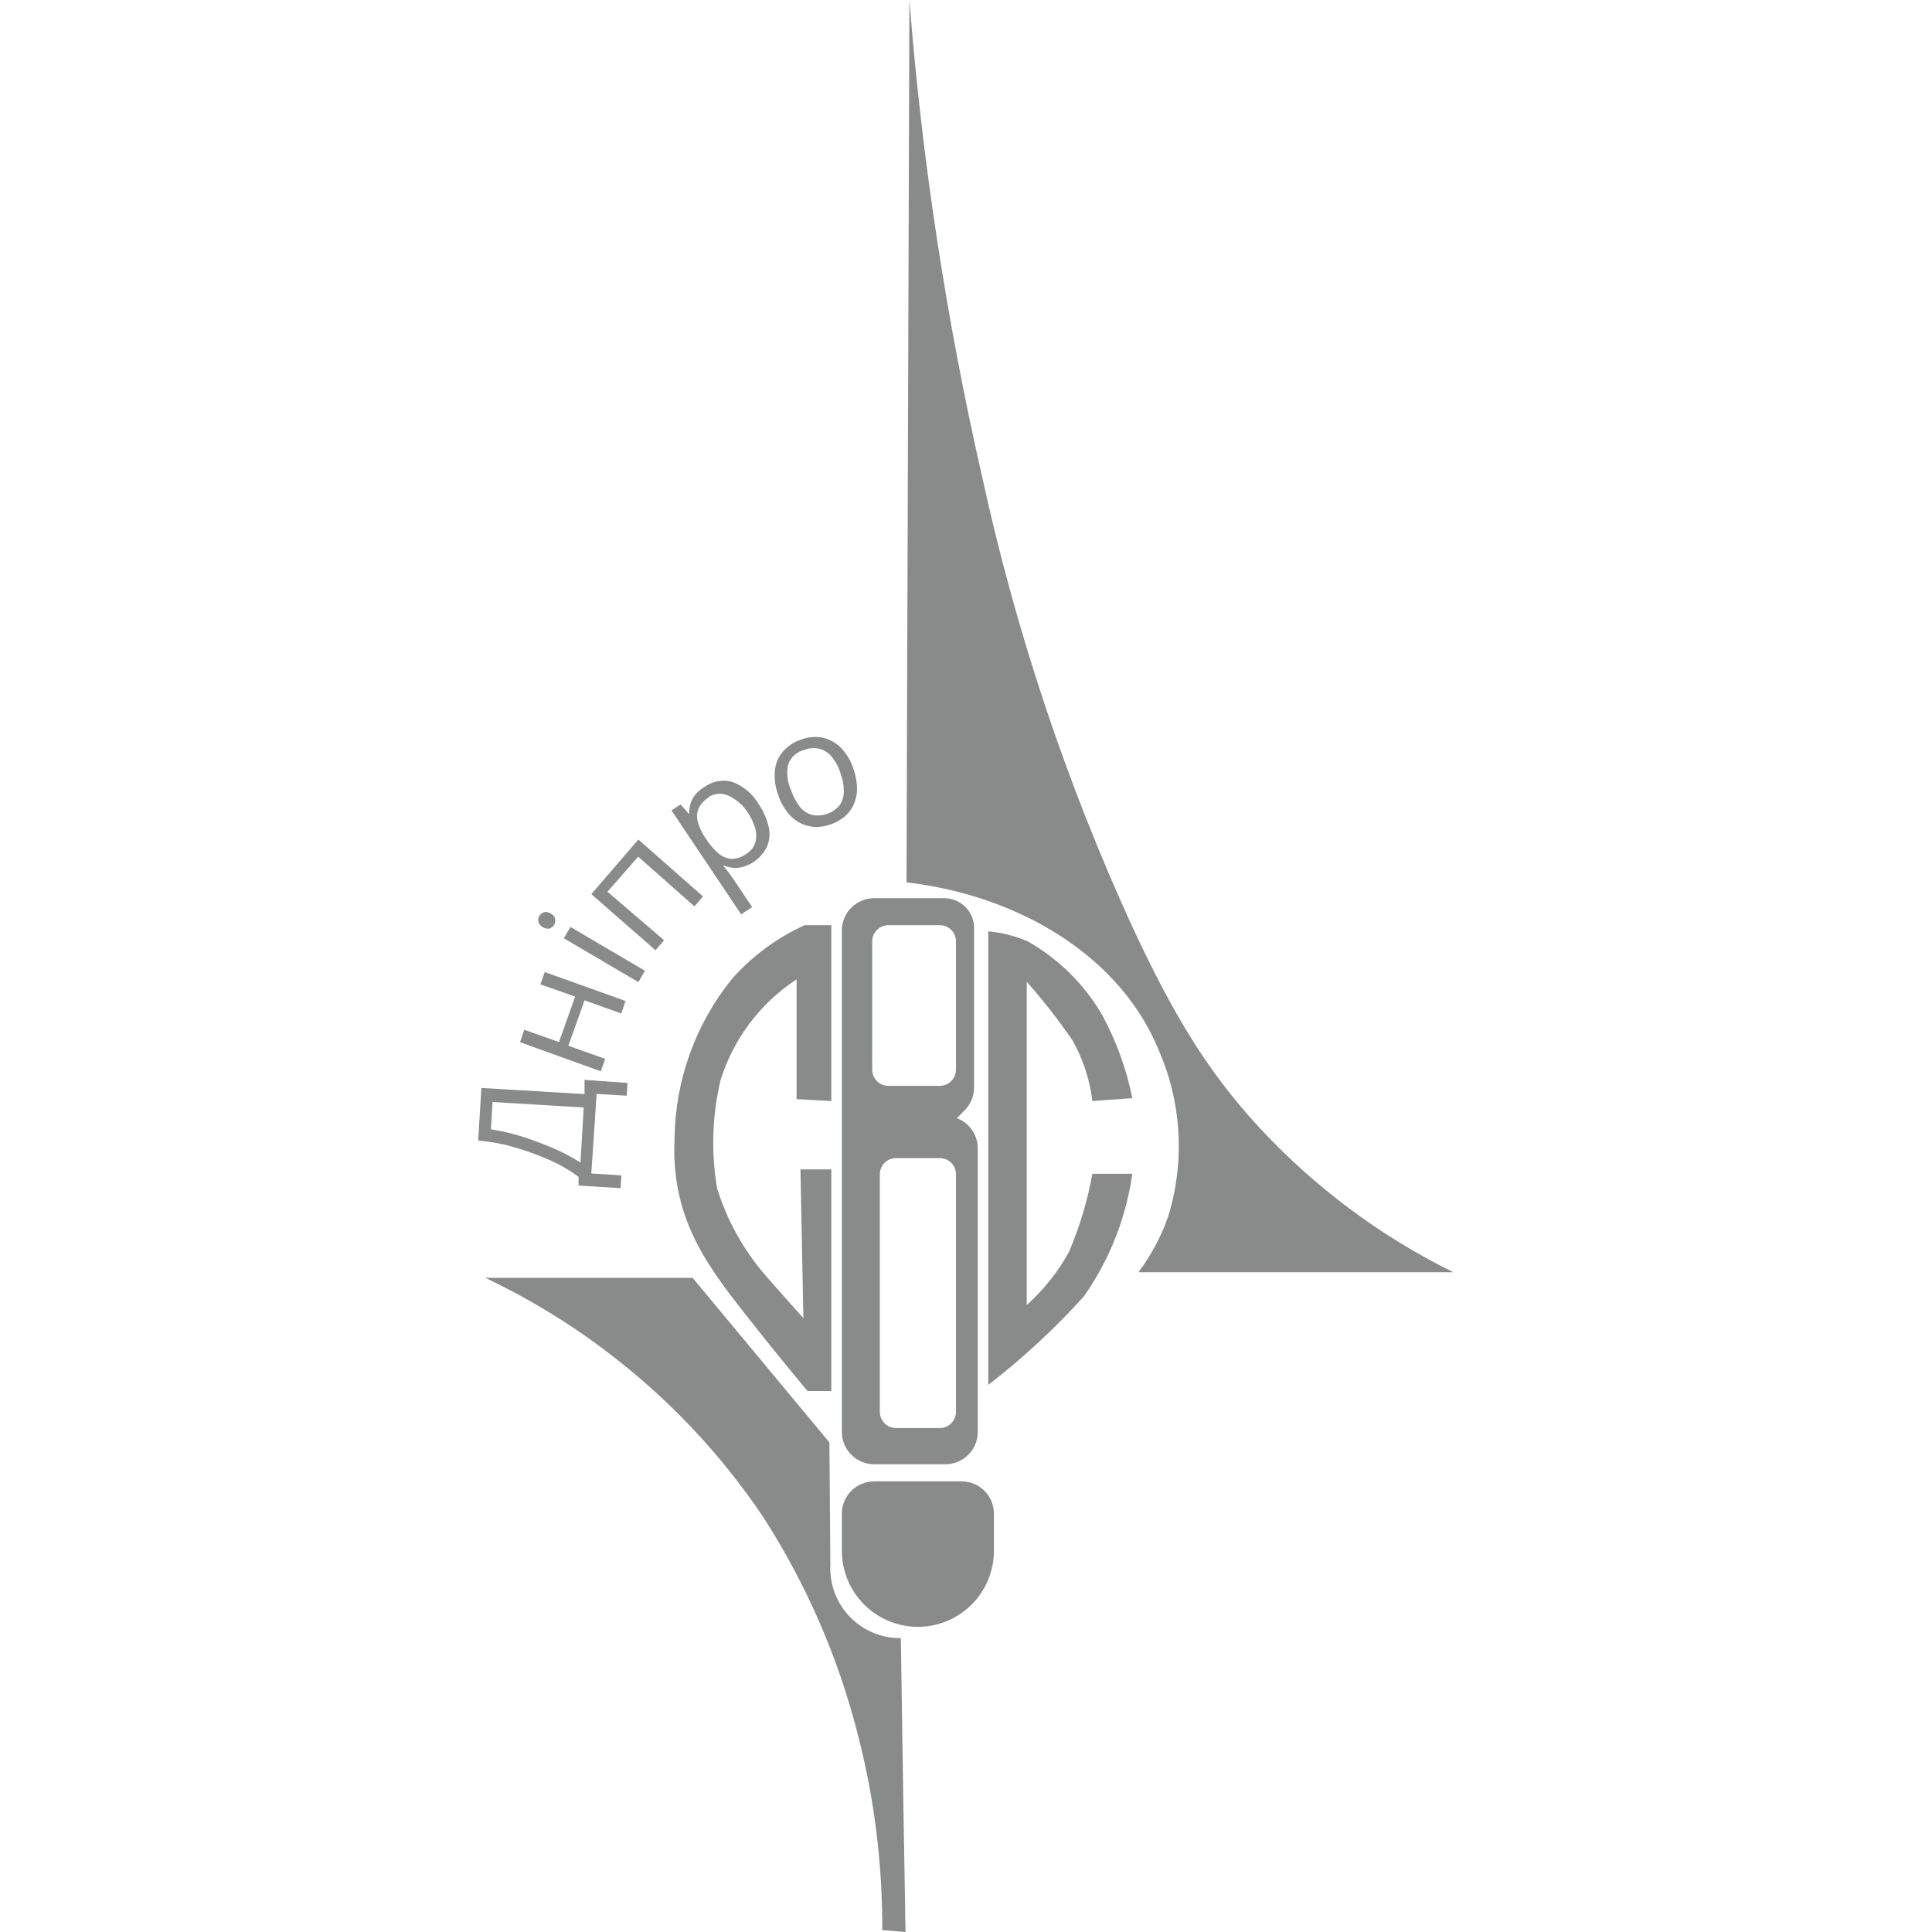
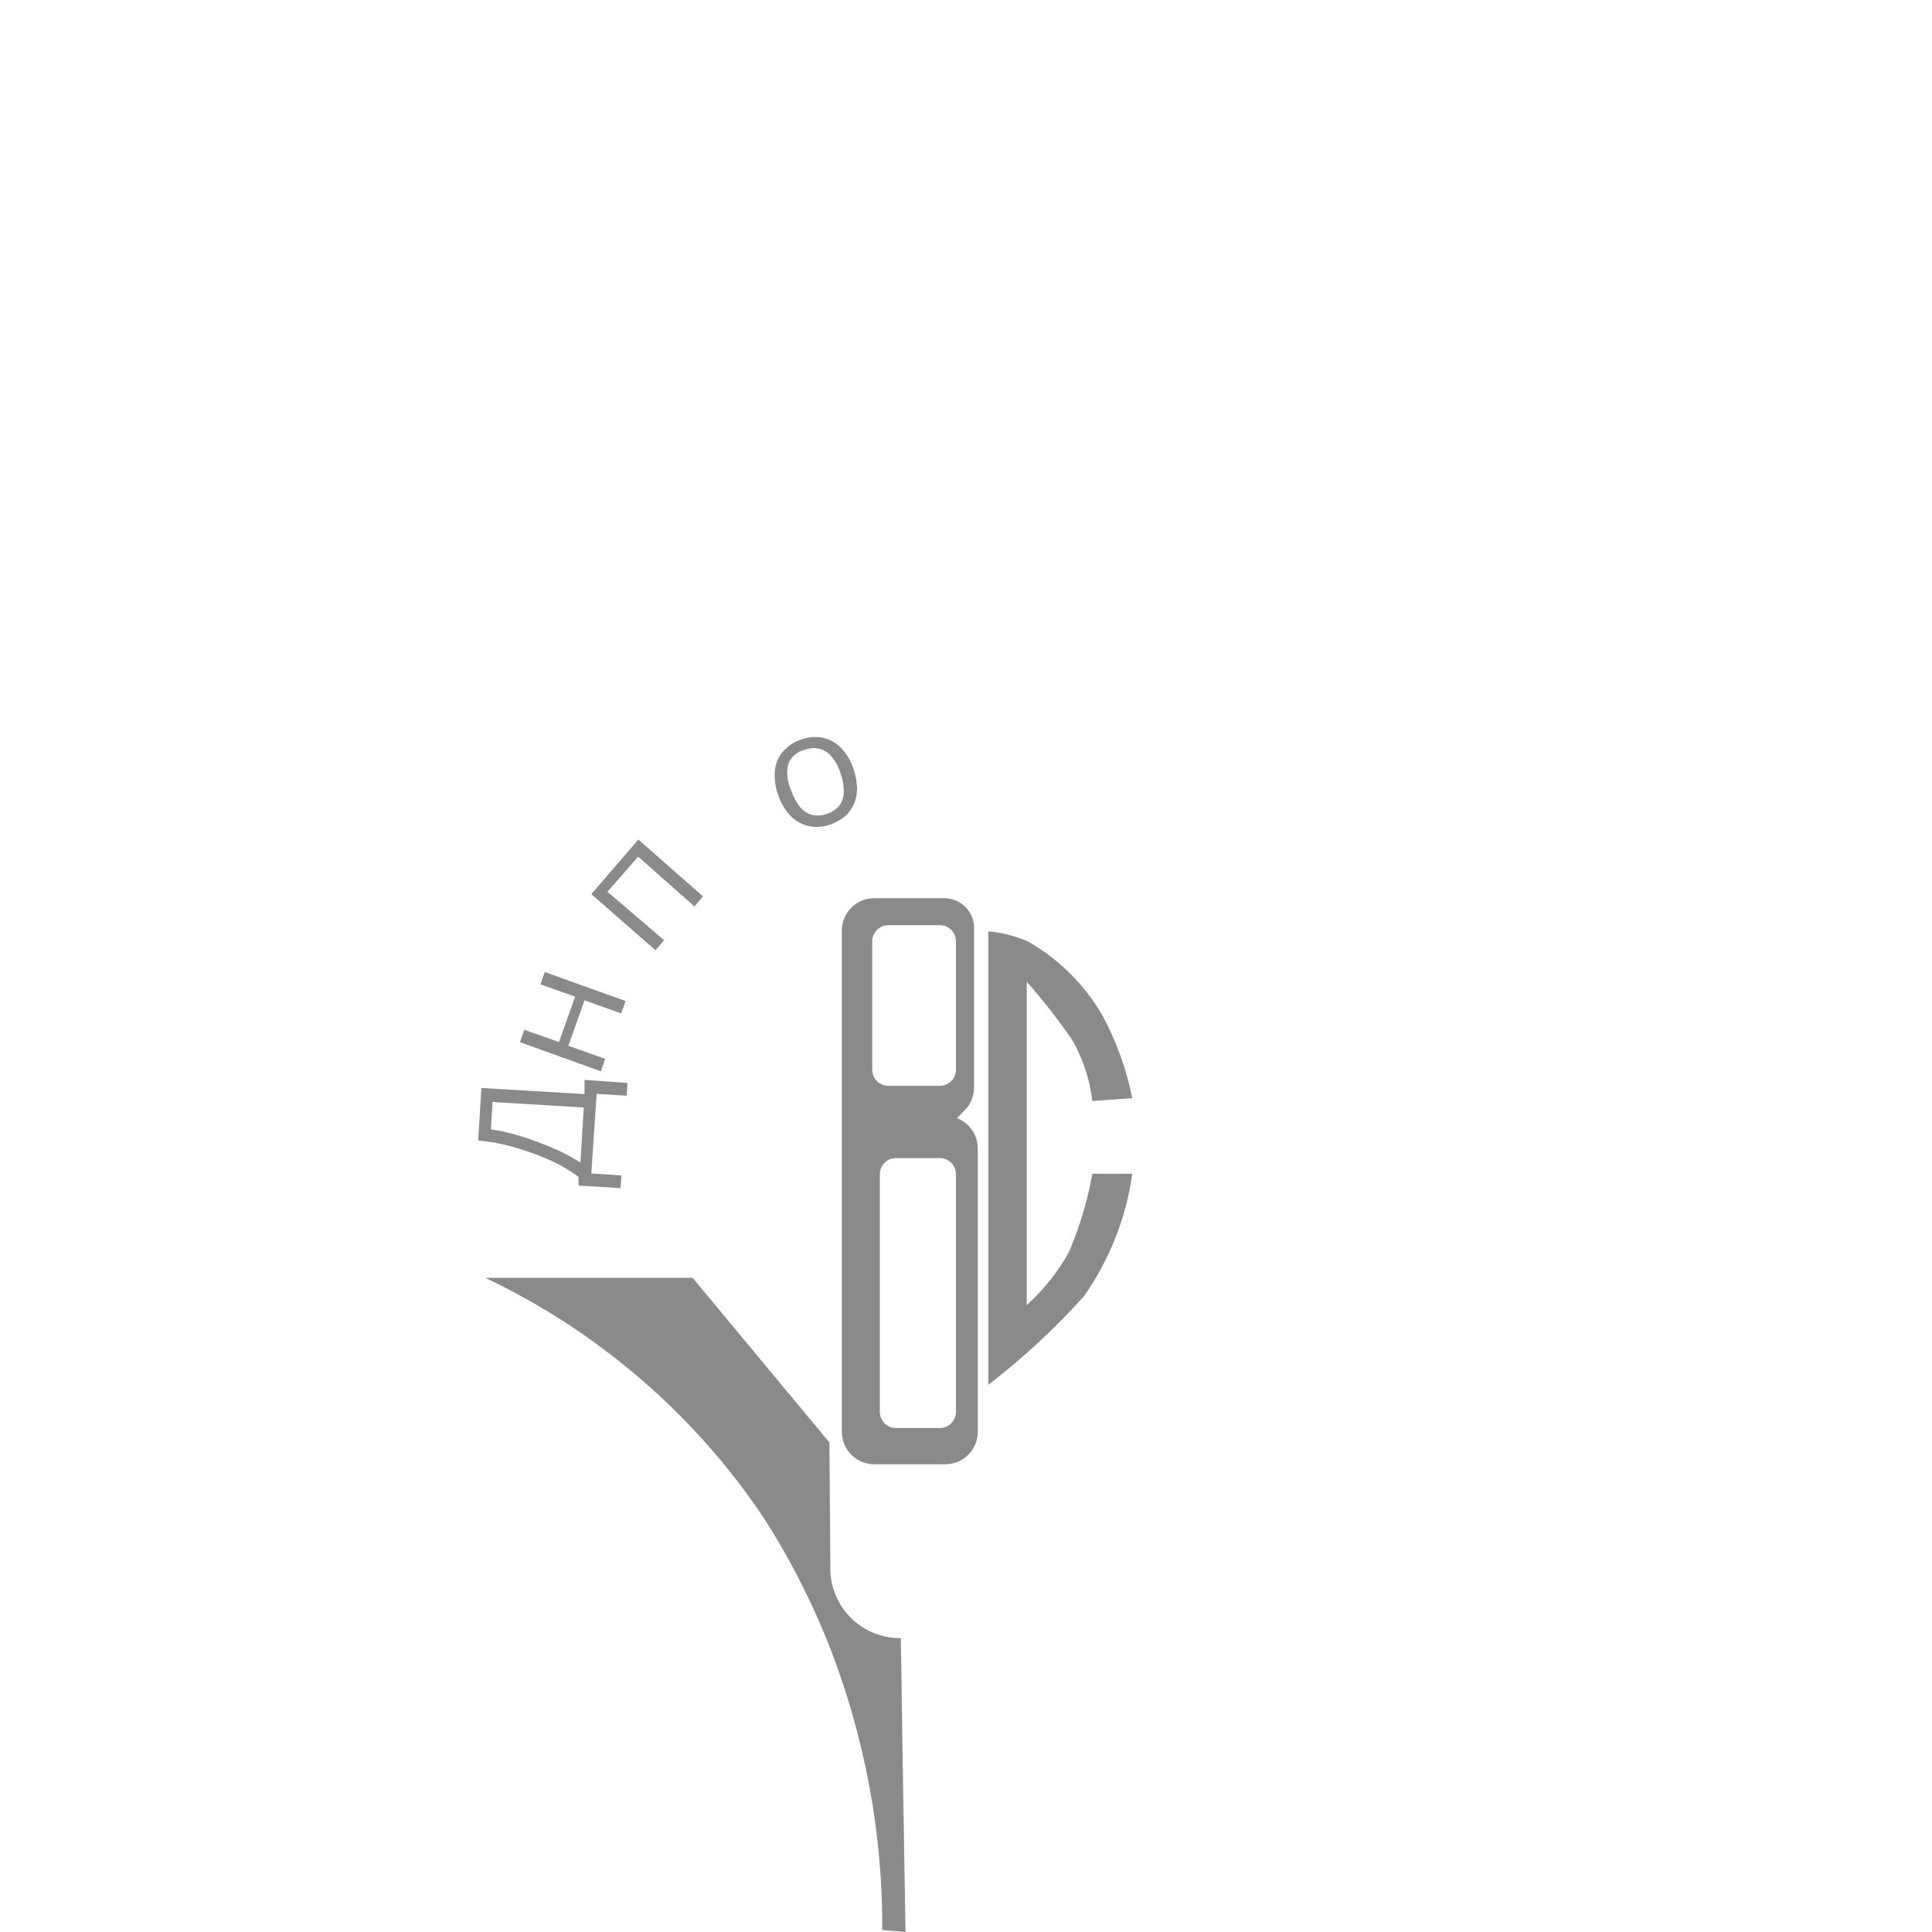
<svg xmlns="http://www.w3.org/2000/svg" width="400" height="400" viewBox="0 0 400 400" fill="none">
  <g clip-path="url(#clip0_2545_24146)">
-     <path d="M165.727 242.115H172.119V287.995H167.2C167.2 287.995 161.511 281.302 153.814 271.463C146.117 261.625 138.855 251.786 139.659 235.623C139.813 223.657 143.972 212.087 151.472 202.761C155.661 197.993 160.817 194.171 166.597 191.55H172.119V227.96L164.924 227.558V202.761C157.435 207.675 151.878 215.029 149.196 223.576C147.445 230.924 147.195 238.55 148.46 245.997C150.429 252.369 153.649 258.285 157.93 263.398C159.838 265.674 166.33 272.902 166.33 272.902L165.727 242.115Z" fill="#898B8B" />
    <path d="M198.122 231.507L199.728 229.867C200.956 228.629 201.653 226.96 201.669 225.216V192.655C201.738 191.812 201.633 190.964 201.361 190.163C201.089 189.362 200.656 188.625 200.089 187.998C199.521 187.37 198.831 186.866 198.061 186.516C197.291 186.166 196.457 185.977 195.612 185.962H180.988C179.213 185.962 177.51 186.667 176.255 187.922C175 189.177 174.295 190.88 174.295 192.655V296.461C174.295 298.236 175 299.939 176.255 301.194C177.51 302.449 179.213 303.154 180.988 303.154H195.746C197.521 303.154 199.223 302.449 200.478 301.194C201.733 299.939 202.438 298.236 202.438 296.461V237.597C202.405 236.268 201.977 234.979 201.208 233.894C200.439 232.81 199.365 231.979 198.122 231.507ZM197.921 292.312C197.921 293.199 197.568 294.05 196.941 294.678C196.313 295.306 195.462 295.658 194.574 295.658H185.505C184.618 295.658 183.767 295.306 183.139 294.678C182.512 294.05 182.159 293.199 182.159 292.312V243.119C182.159 242.232 182.512 241.38 183.139 240.753C183.767 240.125 184.618 239.773 185.505 239.773H194.574C195.462 239.773 196.313 240.125 196.941 240.753C197.568 241.38 197.921 242.232 197.921 243.119V292.312ZM197.921 221.468C197.921 222.355 197.568 223.206 196.941 223.834C196.313 224.462 195.462 224.814 194.574 224.814H183.933C183.045 224.814 182.194 224.462 181.566 223.834C180.939 223.206 180.586 222.355 180.586 221.468V194.897C180.586 194.009 180.939 193.158 181.566 192.531C182.194 191.903 183.045 191.55 183.933 191.55H194.574C195.462 191.55 196.313 191.903 196.941 192.531C197.568 193.158 197.921 194.009 197.921 194.897V221.468Z" fill="#898B8B" />
-     <path d="M187.68 182.682C211.908 185.527 232.221 198.645 239.851 217.318C244.672 228.245 245.373 240.549 241.825 251.953C240.379 256.058 238.314 259.918 235.701 263.398H300.89C285.786 255.953 272.175 245.802 260.732 233.448C249.923 221.769 242.762 209.788 234.363 191.718C220.685 161.823 210.262 130.543 203.274 98.419C195.897 66.019 190.887 33.126 188.282 0L187.68 182.682Z" fill="#898B8B" />
    <path d="M100.473 264.569H143.407L171.718 298.636L171.919 324.002C171.823 325.97 172.131 327.937 172.823 329.782C173.515 331.627 174.576 333.311 175.943 334.731C177.309 336.15 178.951 337.276 180.768 338.038C182.586 338.8 184.539 339.182 186.51 339.161C186.8 359.441 187.123 379.72 187.48 400L182.661 399.598C182.724 385.858 181.003 372.169 177.541 358.872C173.49 343.021 166.914 327.925 158.065 314.164C149.199 300.946 138.182 289.306 125.471 279.729C117.686 273.823 109.308 268.743 100.473 264.569Z" fill="#898B8B" />
-     <path d="M174.295 313.394V321.057C174.295 325.232 175.951 329.236 178.9 332.191C181.848 335.146 185.849 336.81 190.023 336.819C194.203 336.819 198.213 335.159 201.168 332.203C204.124 329.247 205.785 325.238 205.785 321.057V313.394C205.785 311.619 205.08 309.917 203.825 308.661C202.569 307.406 200.867 306.701 199.092 306.701H180.988C179.213 306.701 177.51 307.406 176.255 308.661C175 309.917 174.295 311.619 174.295 313.394Z" fill="#898B8B" />
    <path d="M99.669 225.249L121.02 226.521V223.576L129.921 224.212L129.754 226.855L123.529 226.487L122.425 242.952L128.649 243.353L128.482 245.997L119.781 245.461V243.654C118.402 242.642 116.947 241.736 115.431 240.944C113.698 240.104 111.922 239.356 110.11 238.702C108.236 238.032 106.362 237.463 104.488 236.995C102.679 236.588 100.846 236.298 99 236.125L99.669 225.249ZM101.978 228.16L101.644 233.816C103.154 234.046 104.652 234.358 106.128 234.753C107.817 235.202 109.481 235.738 111.114 236.359C112.854 236.995 114.461 237.664 116.033 238.4C117.466 239.078 118.852 239.849 120.183 240.709L120.852 229.298L101.978 228.16Z" fill="#898B8B" />
    <path d="M108.538 213.202L115.733 215.745L119.079 206.341L111.884 203.798L112.788 201.255L129.52 207.245L128.617 209.822L121.02 207.111L117.674 216.515L125.304 219.225L124.4 221.802L107.668 215.778L108.538 213.202Z" fill="#898B8B" />
-     <path d="M111.683 189.643C111.886 189.276 112.221 189 112.62 188.873C112.86 188.813 113.11 188.806 113.352 188.852C113.595 188.899 113.825 188.997 114.026 189.141C114.253 189.24 114.453 189.393 114.61 189.584C114.767 189.776 114.876 190.003 114.929 190.245C114.982 190.449 114.991 190.661 114.957 190.869C114.922 191.076 114.844 191.274 114.729 191.45C114.628 191.641 114.49 191.81 114.323 191.948C114.157 192.086 113.965 192.19 113.758 192.253C113.279 192.338 112.786 192.23 112.386 191.952C112.15 191.833 111.943 191.664 111.781 191.455C111.619 191.247 111.506 191.005 111.449 190.747C111.384 190.362 111.468 189.968 111.683 189.643ZM118.108 191.918L133.536 200.987L132.163 203.33L116.736 194.261L118.108 191.918Z" fill="#898B8B" />
    <path d="M132.164 173.814L145.55 185.593L143.776 187.668L132.13 177.361L125.772 184.623L137.485 194.662L135.711 196.737L122.426 185.125L132.164 173.814Z" fill="#898B8B" />
-     <path d="M145.85 162.938C146.662 162.34 147.598 161.933 148.589 161.748C149.58 161.563 150.6 161.603 151.573 161.867C153.9 162.725 155.854 164.37 157.094 166.519C158.093 167.963 158.798 169.589 159.169 171.304C159.459 172.663 159.318 174.078 158.767 175.354C158.279 176.344 157.59 177.222 156.742 177.931C155.895 178.64 154.91 179.164 153.848 179.47C153.164 179.666 152.449 179.734 151.74 179.67C151.111 179.601 150.493 179.455 149.899 179.235H149.732L150.703 180.44L151.64 181.712L155.722 187.802L153.447 189.308L139.023 167.791L140.897 166.552L142.671 168.56C142.666 167.895 142.745 167.232 142.905 166.586C143.094 165.896 143.412 165.249 143.842 164.678C144.389 163.97 145.071 163.378 145.85 162.938ZM146.72 165.113C145.828 165.646 145.108 166.425 144.645 167.355C144.276 168.211 144.205 169.166 144.445 170.066C144.767 171.26 145.288 172.391 145.984 173.413L146.285 173.848C146.985 174.938 147.842 175.919 148.829 176.759C149.596 177.393 150.545 177.768 151.539 177.83C152.629 177.79 153.68 177.416 154.551 176.759C155.412 176.248 156.055 175.438 156.358 174.483C156.642 173.5 156.642 172.455 156.358 171.472C156.001 170.279 155.459 169.15 154.752 168.125C153.802 166.677 152.47 165.518 150.903 164.779C150.222 164.435 149.459 164.285 148.698 164.344C147.937 164.403 147.207 164.669 146.586 165.113H146.72Z" fill="#898B8B" />
    <path d="M176.704 159.19C177.141 160.452 177.389 161.771 177.441 163.106C177.47 164.254 177.254 165.395 176.805 166.452C176.375 167.437 175.735 168.316 174.931 169.029C174.013 169.775 172.971 170.352 171.852 170.736C170.777 171.103 169.641 171.262 168.506 171.204C167.448 171.124 166.421 170.816 165.494 170.3C164.498 169.755 163.63 169.002 162.951 168.092C162.134 167.027 161.511 165.826 161.11 164.545C160.501 162.934 160.272 161.205 160.441 159.491C160.574 158.043 161.159 156.673 162.114 155.576C163.139 154.422 164.457 153.566 165.929 153.1C167.339 152.572 168.868 152.445 170.346 152.732C171.768 153.051 173.069 153.771 174.094 154.806C175.285 156.051 176.177 157.55 176.704 159.19ZM163.787 163.608C164.188 164.808 164.775 165.937 165.527 166.954C166.159 167.77 167.022 168.377 168.004 168.694C169.062 168.929 170.165 168.87 171.191 168.522C172.218 168.174 173.13 167.55 173.827 166.72C174.412 165.876 174.716 164.869 174.697 163.842C174.702 162.573 174.475 161.314 174.027 160.127C173.664 158.912 173.073 157.776 172.287 156.781C171.66 155.982 170.81 155.388 169.844 155.074C168.737 154.776 167.562 154.847 166.498 155.275C165.722 155.456 165.006 155.834 164.419 156.374C163.833 156.913 163.396 157.595 163.151 158.354C162.808 160.128 163.03 161.966 163.787 163.608Z" fill="#898B8B" />
    <path d="M204.613 192.822V286.723C211.741 281.226 218.36 275.1 224.391 268.418C229.706 260.868 233.147 252.162 234.43 243.018H226.164C225.166 248.558 223.549 253.968 221.345 259.148C219.067 263.297 216.102 267.031 212.578 270.191V203.263C215.96 207.099 219.111 211.133 222.015 215.343C224.22 219.232 225.631 223.521 226.164 227.959L234.43 227.357C233.227 221.37 231.141 215.596 228.239 210.223C224.541 203.829 219.204 198.538 212.779 194.897C210.182 193.781 207.427 193.081 204.613 192.822Z" fill="#898B8B" />
  </g>
  <defs>
    <clipPath id="clip0_2545_24146">
      <rect width="201.891" height="400" fill="white" transform="translate(99)" />
    </clipPath>
  </defs>
</svg>